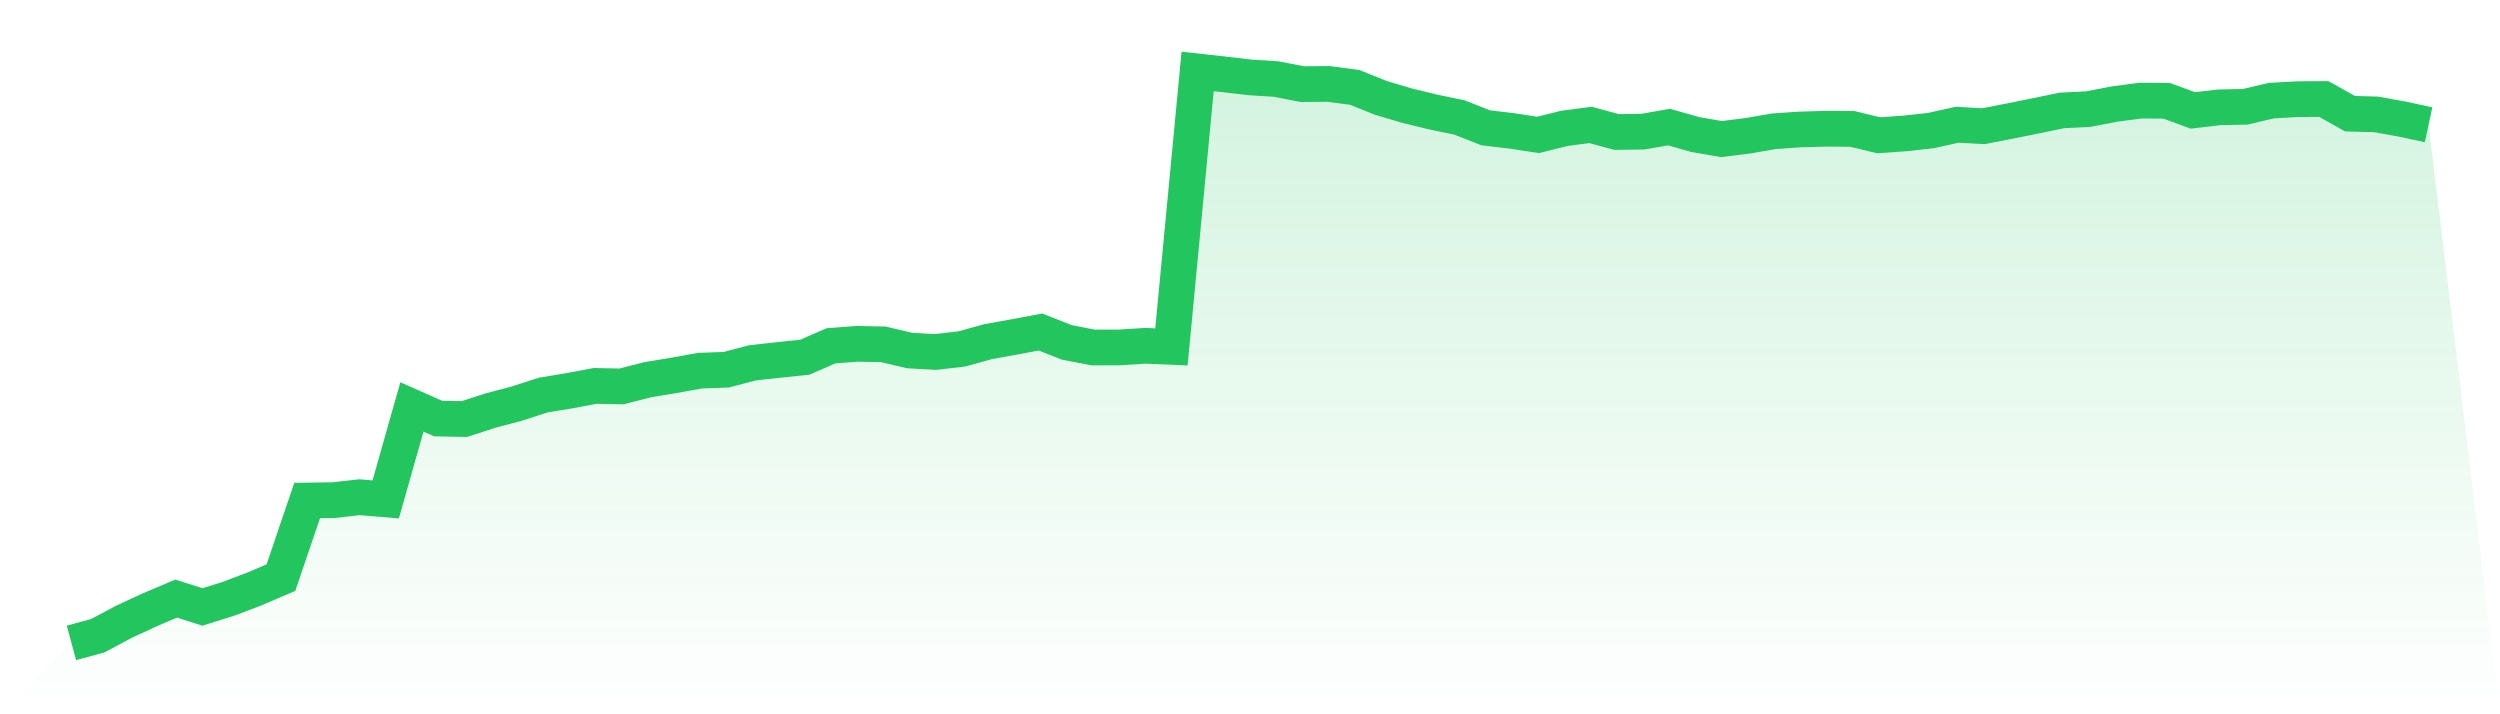
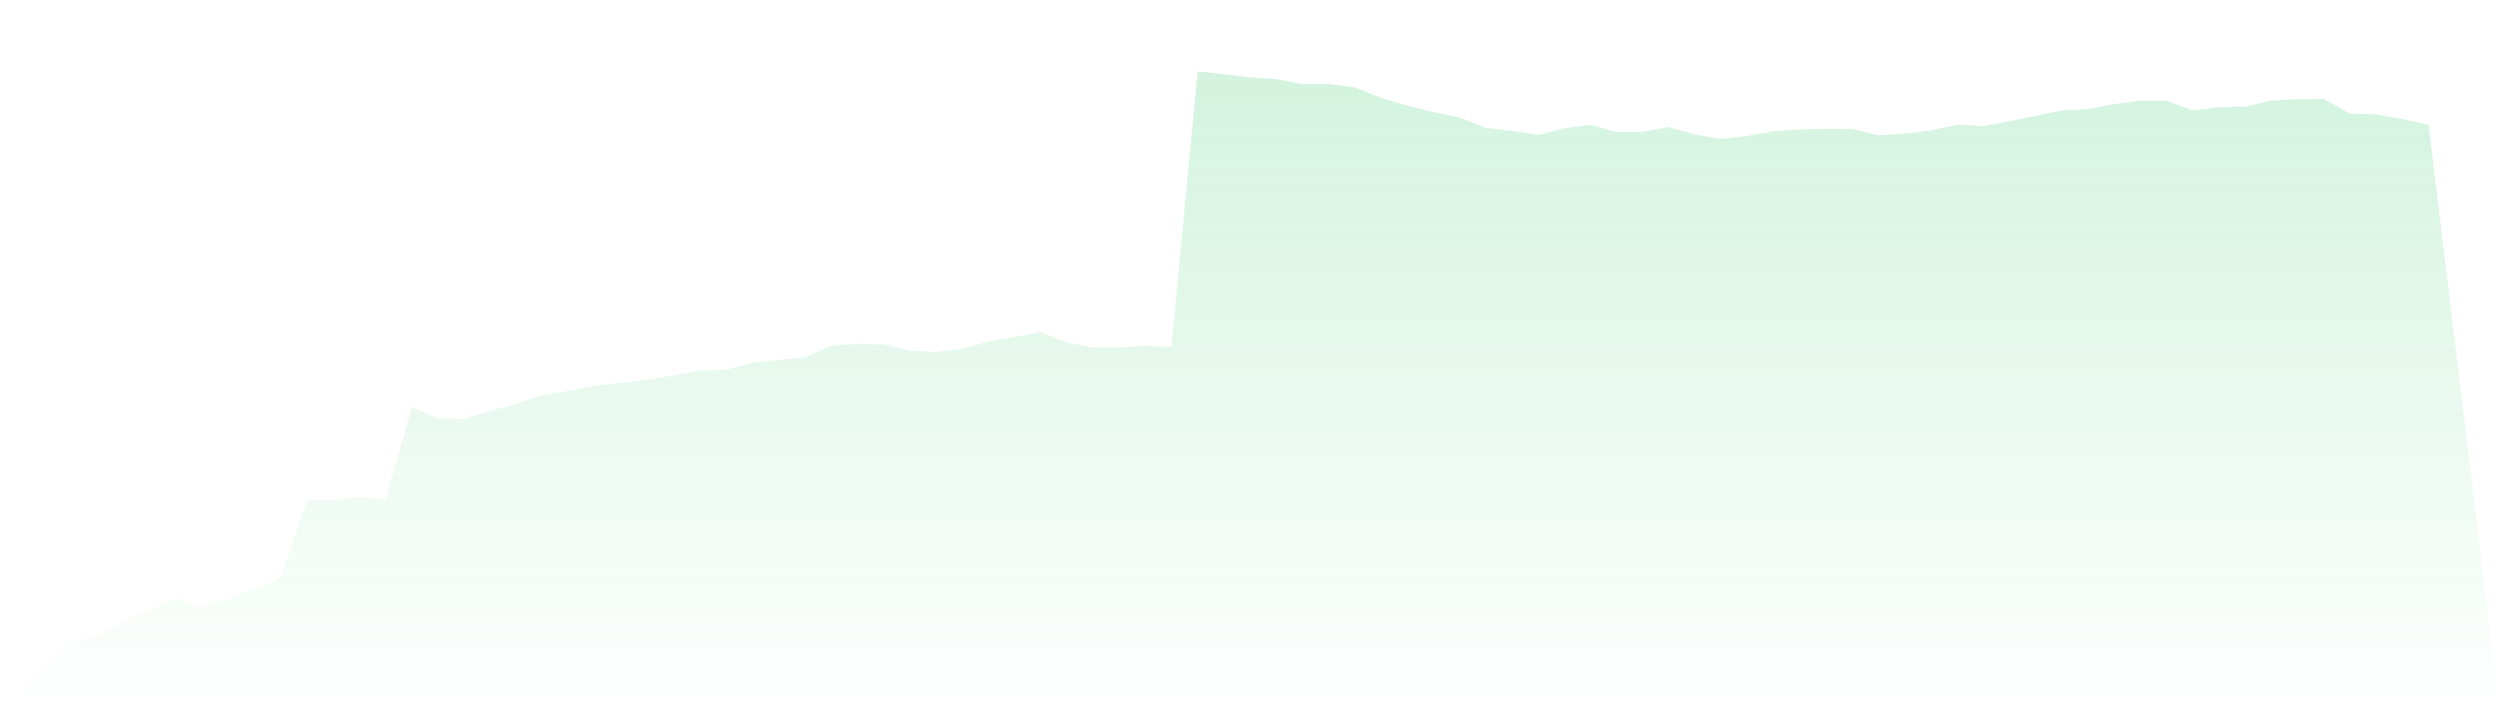
<svg xmlns="http://www.w3.org/2000/svg" viewBox="0 0 140 40">
  <defs>
    <linearGradient id="gradient" x1="0" x2="0" y1="0" y2="1">
      <stop offset="0%" stop-color="#22c55e" stop-opacity="0.2" />
      <stop offset="100%" stop-color="#22c55e" stop-opacity="0" />
    </linearGradient>
  </defs>
-   <path d="M4,36 L4,36 L5.467,35.604 L6.933,34.822 L8.4,34.142 L9.867,33.522 L11.333,33.989 L12.8,33.532 L14.267,32.974 L15.733,32.344 L17.2,28.028 L18.667,28.008 L20.133,27.845 L21.6,27.967 L23.067,22.788 L24.533,23.438 L26,23.468 L27.467,22.991 L28.933,22.605 L30.4,22.128 L31.867,21.884 L33.333,21.61 L34.8,21.64 L36.267,21.264 L37.733,21.021 L39.2,20.757 L40.667,20.706 L42.133,20.32 L43.6,20.157 L45.067,20.005 L46.533,19.365 L48,19.254 L49.467,19.284 L50.933,19.629 L52.4,19.711 L53.867,19.538 L55.333,19.132 L56.8,18.868 L58.267,18.593 L59.733,19.172 L61.2,19.457 L62.667,19.457 L64.133,19.365 L65.6,19.426 L67.067,4 L68.533,4.162 L70,4.335 L71.467,4.427 L72.933,4.711 L74.4,4.701 L75.867,4.894 L77.333,5.483 L78.8,5.919 L80.267,6.275 L81.733,6.579 L83.2,7.158 L84.667,7.331 L86.133,7.554 L87.6,7.189 L89.067,6.996 L90.533,7.392 L92,7.372 L93.467,7.118 L94.933,7.534 L96.4,7.788 L97.867,7.605 L99.333,7.351 L100.8,7.25 L102.267,7.209 L103.733,7.219 L105.2,7.575 L106.667,7.473 L108.133,7.311 L109.6,6.986 L111.067,7.067 L112.533,6.783 L114,6.488 L115.467,6.183 L116.933,6.112 L118.4,5.828 L119.867,5.635 L121.333,5.645 L122.8,6.183 L124.267,6.011 L125.733,5.98 L127.2,5.635 L128.667,5.554 L130.133,5.544 L131.6,6.366 L133.067,6.407 L134.533,6.671 L136,6.986 L140,40 L0,40 z" fill="url(#gradient)" />
-   <path d="M4,36 L4,36 L5.467,35.604 L6.933,34.822 L8.4,34.142 L9.867,33.522 L11.333,33.989 L12.8,33.532 L14.267,32.974 L15.733,32.344 L17.2,28.028 L18.667,28.008 L20.133,27.845 L21.6,27.967 L23.067,22.788 L24.533,23.438 L26,23.468 L27.467,22.991 L28.933,22.605 L30.4,22.128 L31.867,21.884 L33.333,21.61 L34.8,21.64 L36.267,21.264 L37.733,21.021 L39.2,20.757 L40.667,20.706 L42.133,20.32 L43.6,20.157 L45.067,20.005 L46.533,19.365 L48,19.254 L49.467,19.284 L50.933,19.629 L52.4,19.711 L53.867,19.538 L55.333,19.132 L56.8,18.868 L58.267,18.593 L59.733,19.172 L61.2,19.457 L62.667,19.457 L64.133,19.365 L65.6,19.426 L67.067,4 L68.533,4.162 L70,4.335 L71.467,4.427 L72.933,4.711 L74.4,4.701 L75.867,4.894 L77.333,5.483 L78.8,5.919 L80.267,6.275 L81.733,6.579 L83.2,7.158 L84.667,7.331 L86.133,7.554 L87.6,7.189 L89.067,6.996 L90.533,7.392 L92,7.372 L93.467,7.118 L94.933,7.534 L96.4,7.788 L97.867,7.605 L99.333,7.351 L100.8,7.25 L102.267,7.209 L103.733,7.219 L105.2,7.575 L106.667,7.473 L108.133,7.311 L109.6,6.986 L111.067,7.067 L112.533,6.783 L114,6.488 L115.467,6.183 L116.933,6.112 L118.4,5.828 L119.867,5.635 L121.333,5.645 L122.8,6.183 L124.267,6.011 L125.733,5.98 L127.2,5.635 L128.667,5.554 L130.133,5.544 L131.6,6.366 L133.067,6.407 L134.533,6.671 L136,6.986" fill="none" stroke="#22c55e" stroke-width="2" />
+   <path d="M4,36 L4,36 L5.467,35.604 L6.933,34.822 L8.4,34.142 L9.867,33.522 L11.333,33.989 L12.8,33.532 L14.267,32.974 L15.733,32.344 L17.2,28.028 L18.667,28.008 L20.133,27.845 L21.6,27.967 L23.067,22.788 L24.533,23.438 L26,23.468 L27.467,22.991 L28.933,22.605 L30.4,22.128 L31.867,21.884 L33.333,21.61 L36.267,21.264 L37.733,21.021 L39.2,20.757 L40.667,20.706 L42.133,20.32 L43.6,20.157 L45.067,20.005 L46.533,19.365 L48,19.254 L49.467,19.284 L50.933,19.629 L52.4,19.711 L53.867,19.538 L55.333,19.132 L56.8,18.868 L58.267,18.593 L59.733,19.172 L61.2,19.457 L62.667,19.457 L64.133,19.365 L65.6,19.426 L67.067,4 L68.533,4.162 L70,4.335 L71.467,4.427 L72.933,4.711 L74.4,4.701 L75.867,4.894 L77.333,5.483 L78.8,5.919 L80.267,6.275 L81.733,6.579 L83.2,7.158 L84.667,7.331 L86.133,7.554 L87.6,7.189 L89.067,6.996 L90.533,7.392 L92,7.372 L93.467,7.118 L94.933,7.534 L96.4,7.788 L97.867,7.605 L99.333,7.351 L100.8,7.25 L102.267,7.209 L103.733,7.219 L105.2,7.575 L106.667,7.473 L108.133,7.311 L109.6,6.986 L111.067,7.067 L112.533,6.783 L114,6.488 L115.467,6.183 L116.933,6.112 L118.4,5.828 L119.867,5.635 L121.333,5.645 L122.8,6.183 L124.267,6.011 L125.733,5.98 L127.2,5.635 L128.667,5.554 L130.133,5.544 L131.6,6.366 L133.067,6.407 L134.533,6.671 L136,6.986 L140,40 L0,40 z" fill="url(#gradient)" />
</svg>